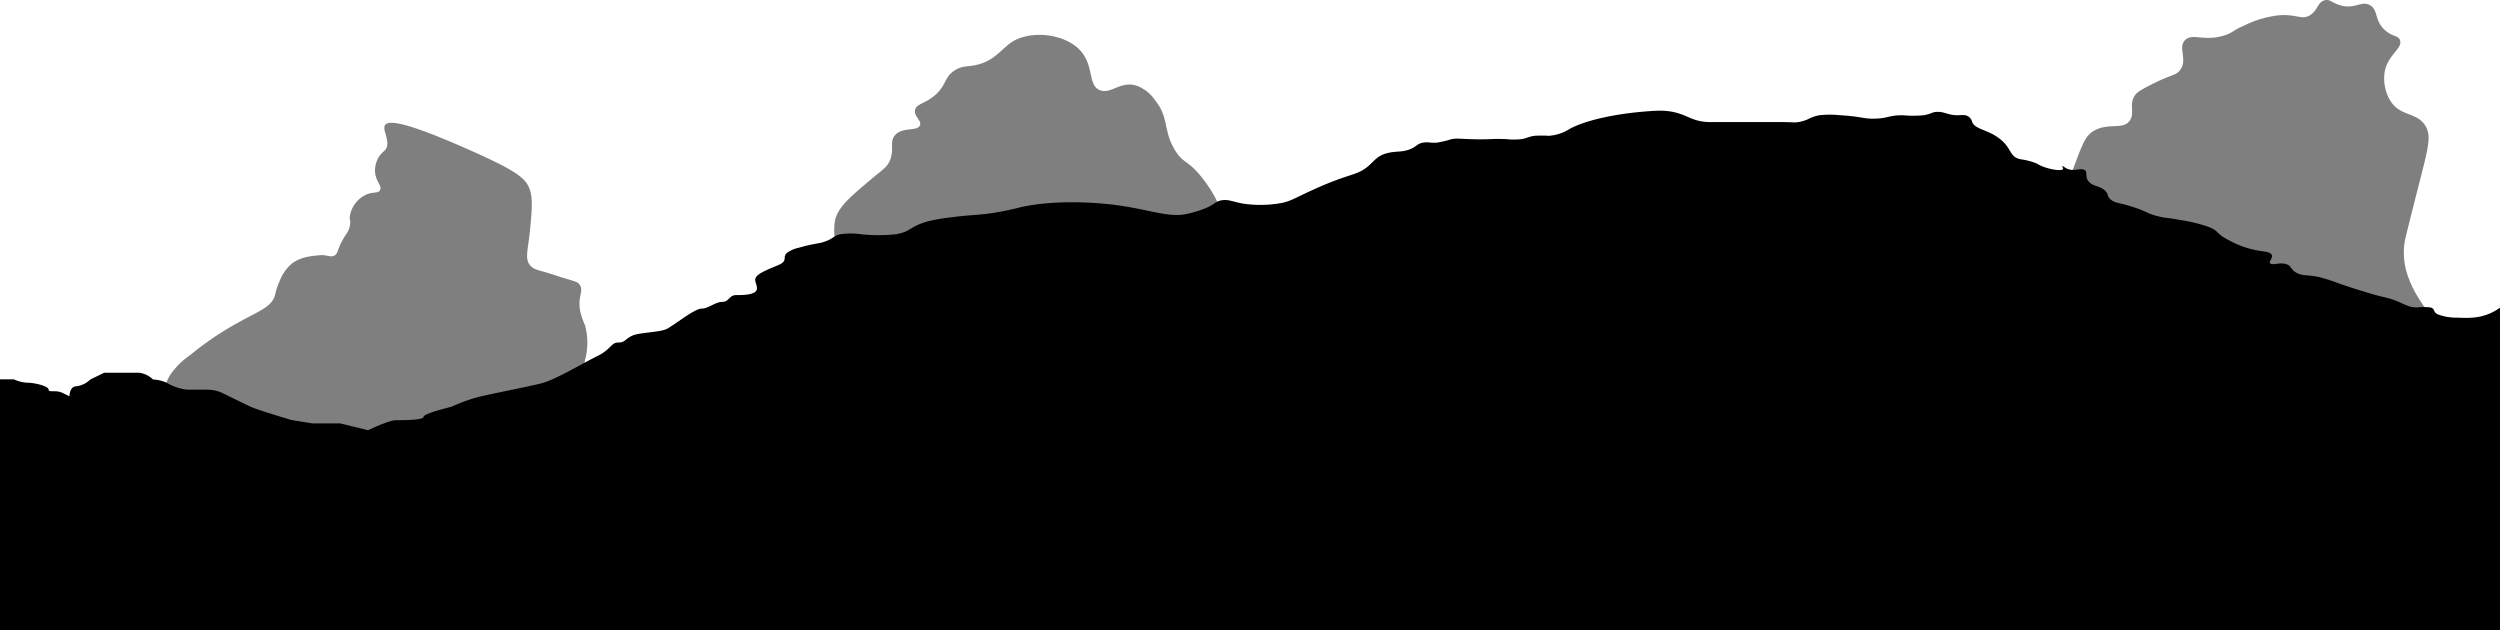
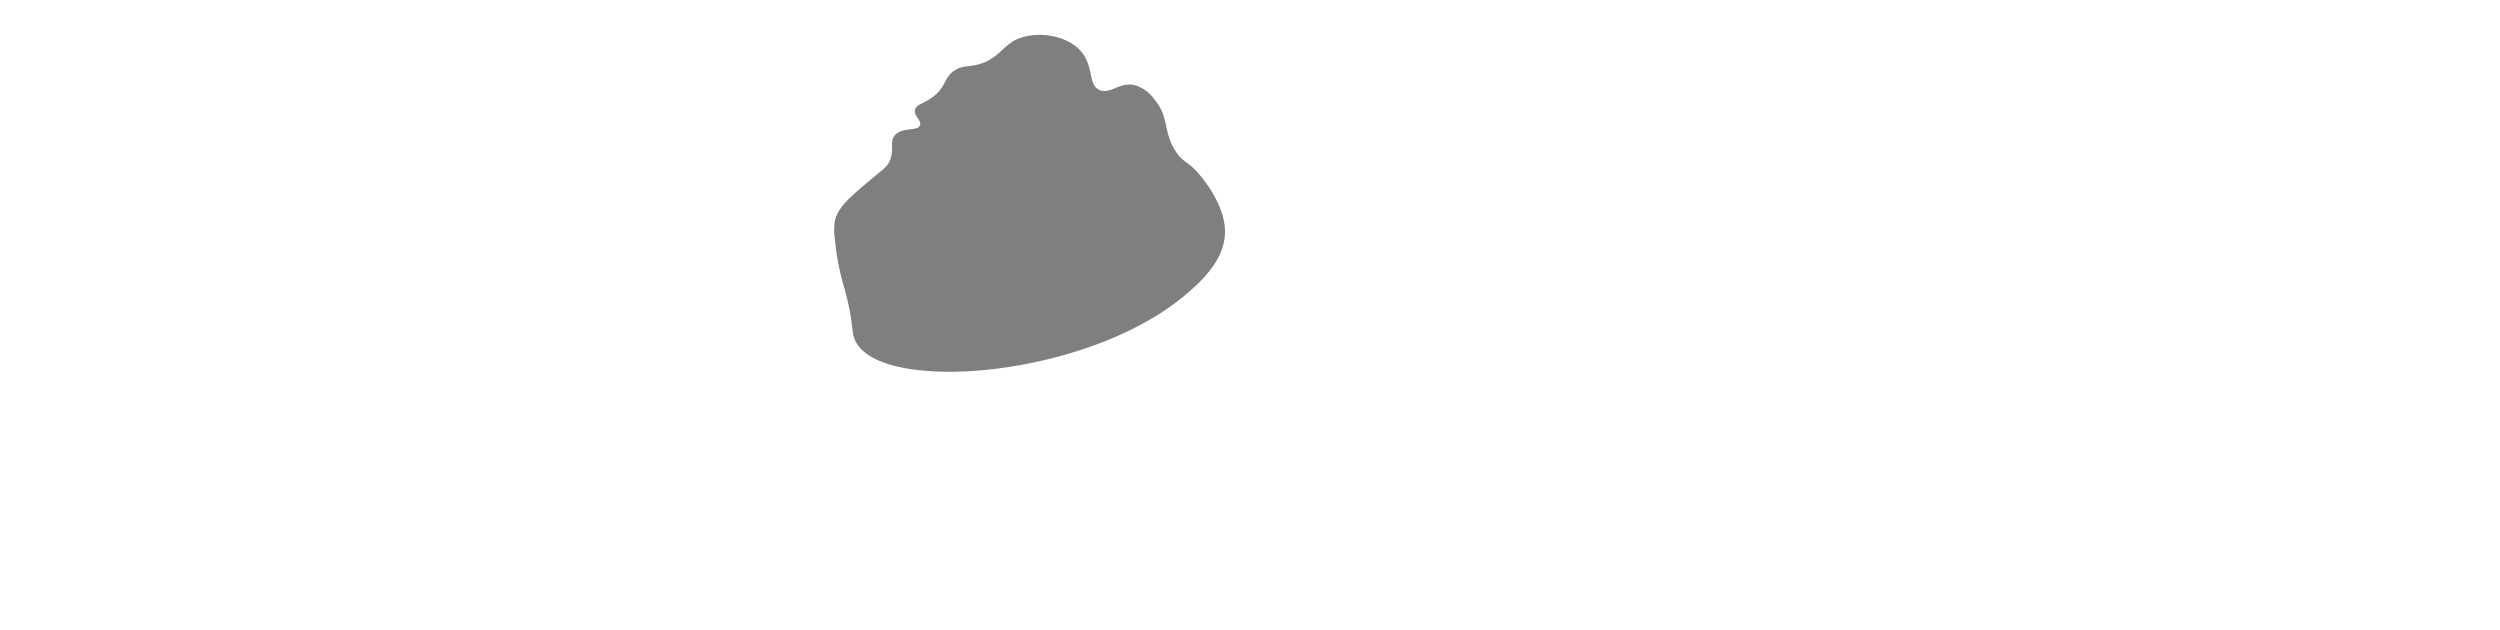
<svg xmlns="http://www.w3.org/2000/svg" viewBox="0 0 500 126.04">
  <defs>
    <style>.iceberg-bottom{opacity:0.5;}</style>
  </defs>
  <title>iceberg-bottom</title>
  <g id="Layer_2" data-name="Layer 2">
-     <path d="M0,149.83H2.78a7.31,7.31,0,0,0,2.78.68c1.38,0,4.16.68,4.16,1.36s1.39,0,2.78.67l1.39.68s0-2,1.39-2a4.89,4.89,0,0,0,2.78-1.36l2.77-1.35h7a4.9,4.9,0,0,1,2.78,1.35,7,7,0,0,1,2.77.68,10,10,0,0,0,4.17,1.36h4.17a7.08,7.08,0,0,1,2.77.67l2.78,1.36L50,155.25c1.39.68,8.33,2.72,8.33,2.72l4.17.67h5.56L73.61,160s4.17-2,5.56-2,5.55,0,5.55-.68,5.56-2,5.56-2a32.46,32.46,0,0,1,5.55-2c2.78-.68,9.73-2,12.5-2.71s8.34-4.07,11.11-5.42,2.78-2.72,4.17-2.72,1.39-.67,2.78-1.35,5.55-.68,6.94-1.36,5.56-4.07,6.95-4.07,2.78-1.35,4.16-1.35,1.39-1.36,2.78-1.36,4.17,0,4.17-1.35-1.39-2,1.39-3.39,4.16-1.36,4.16-2.72a1.21,1.21,0,0,1,.48-1,6.07,6.07,0,0,1,2.3-1c3.47-1,4-.74,5.56-1.36s1.37-1,2.78-1.35a14.38,14.38,0,0,1,4.16,0,32.8,32.8,0,0,0,6.95,0c3.13-.5,2.77-1.7,6.94-2.71a39.62,39.62,0,0,1,4.17-.68c3.27-.44,4.62-.41,6.94-.68a54.91,54.91,0,0,0,6.95-1.35c7-1.54,14.87-.84,16.66-.68,8.24.73,12.65,3,16.67,2a21.33,21.33,0,0,0,4.17-1.35c1.41-.72,1.62-1.2,2.77-1.36,1.36-.18,2.2.34,4.17.68a23.43,23.43,0,0,0,6.95,0c2.47-.34,3.12-1,6.94-2.71,7.46-3.43,8.83-2.82,11.11-4.75,1.36-1.15,1.88-2.23,4.17-2.71,1.59-.34,2.67-.1,4.16-.68s1.41-1.15,2.78-1.36c1-.16,1.37.14,2.78,0a22.66,22.66,0,0,0,2.78-.67c1.06-.21,1.49-.08,4.16,0,4.08.11,3.87-.17,6.95,0a13.55,13.55,0,0,0,2.78,0c1.25-.18,1.49-.51,2.77-.68a21.45,21.45,0,0,1,2.78,0,8.66,8.66,0,0,0,4.17-1.36c4.62-2.5,12.84-3.29,13.89-3.39,3-.27,4.88-.44,6.94,0,2.83.61,3.75,1.88,6.95,2h6.94c2.32,0,4.63,0,6.95,0,3.13,0,3.29.15,4.16,0,2-.34,2.18-1,4.17-1.36a18.76,18.76,0,0,1,4.17,0c4.37.26,4.54.74,6.94.68,2.7-.07,2.66-.68,5.56-.68a23.07,23.07,0,0,0,4.16,0c1.64-.26,1.61-.66,2.78-.68,1.59,0,2.13.7,4.17.68a6.35,6.35,0,0,1,1.39,0,1.78,1.78,0,0,1,1.38,1.36c.63,1.52,3.1,1.45,5.56,3.39s1.82,3.62,4.17,4.06a13.94,13.94,0,0,1,2.77.68c.75.29.7.39,1.39.68,1.51.63,3.68,1,4.17.68.34-.2-.18-.64,0-.68s.52.46,1.39.68c1.12.28,2-.21,2.78,0,1.21.3-.07,1.53,1.39,2.71.9.73,1.73.53,2.77,1.36s.45,1.29,1.39,2,1.5.51,4.17,1.36c3.16,1,3,1.43,5.55,2,1.56.36,1.55.19,4.17.68a30.83,30.83,0,0,1,5.56,1.35c2.34.92,1.36,1.31,4.16,2.71a18.38,18.38,0,0,0,5.56,2c1.39.25,2.3.26,2.78.68.83.72-.78,1.67,0,2,.58.27,1.57-.23,2.77,0,1.55.29,1,1.31,2.78,2,1.19.49,1.73.15,4.17.68a34.54,34.54,0,0,1,4.17,1.36c1.7.58,3,1,4.16,1.35,5.07,1.59,4.92,1.21,6.95,2,1.87.76,2.56,1.31,4.16,1.35a12.75,12.75,0,0,1,2.78,0c.95.29.43.82,1.39,1.36a10.74,10.74,0,0,0,4.17.68,19.55,19.55,0,0,0,2.77,0,10.44,10.44,0,0,0,5.56-2V200H0Z" transform="translate(0 -73.96)" />
-   </g>
+     </g>
  <g id="Layer_3" data-name="Layer 3">
-     <path class="iceberg-bottom" d="M25,165c.15-1.17,3-1.36,5-5,.66-1.23.48-1.48,2-6,1.29-3.83,1.74-4.59,2-5a15.46,15.46,0,0,1,4-4,63.39,63.39,0,0,1,7-5c6.17-3.75,9.22-4.27,10-7a14.53,14.53,0,0,1,1-3,8.85,8.85,0,0,1,2-3c1.77-1.61,4-1.82,6-2,1.38-.13,2.2.56,3,0,.5-.35.43-.71,1-2,1-2.22,1.73-2.44,2-4,.18-1.08-.17-1,0-2a5.79,5.79,0,0,1,3-4c1.59-.81,2.6-.26,3-1,.5-.91-1-1.76-1-4a5.29,5.29,0,0,1,1-3,11.6,11.6,0,0,1,1-1c1.33-1.56-.65-4,0-5s3.69-.91,17,5c9.41,4.18,11.28,5.66,12,8,.59,1.9.36,4.21,0,8-.39,4-1.09,5.62,0,7,.79,1,1.77.92,5,2,3.81,1.27,4.54,1.19,5,2,.72,1.27-.44,2.24,0,5a15.09,15.09,0,0,0,1,3,13.33,13.33,0,0,1,0,7c-1.2,6.89,3.12,10.2,2,16-1,5-5.2,8-8,10C90,187,24.28,170.68,25,165Z" transform="translate(0 -73.96)" />
    <path class="iceberg-bottom" d="M171,142c-.81-1.82-.2-3.17-2-10a50.14,50.14,0,0,1-2-10,12.82,12.82,0,0,1,0-4c.68-2.63,2.8-4.45,7-8,2.68-2.26,3.43-2.59,4-4,.92-2.28-.15-3.68,1-5,1.5-1.72,4.53-.7,5-2,.35-1-1.22-1.7-1-3s1.95-1.23,4-3c2.32-2,1.83-3.65,4-5,1.39-.87,2.38-.68,4-1,4.21-.82,5.42-3.66,8-5,3.95-2,10.09-1.11,13,2s1.48,7,4,8c2.13.82,3.93-1.71,7-1a7.44,7.44,0,0,1,4,3c2.86,3.5,1.59,6.06,4,10,1.6,2.62,2.44,1.94,5,5,1.07,1.28,4.86,6.1,5,11,.17,6-5.12,10.57-8,13C217.27,149.64,175.81,152.84,171,142Z" transform="translate(0 -73.96)" />
-     <path class="iceberg-bottom" d="M396,127c.33-1.6,8.14-.16,13-6,.91-1.09,1.95-3.74,4-9,3.41-8.74,3.67-10.78,6-12,2.92-1.52,5.76,0,7-2,1-1.52-.28-3.13,1-5,.27-.39.65-.8,3-2,4.41-2.25,5.16-1.89,6-3,1.62-2.15-.49-4.46,1-6s3.77.39,8-1c1.69-.55,1.33-.86,4-2a20.25,20.25,0,0,1,7-2c3.42-.2,4.39,1,6,0s1.52-2.69,3-3c1-.22,1.39.52,3,1,3,.9,4.28-1,6,0s.8,3,3,5c1.52,1.36,2.65,1,3,2,.57,1.59-2.23,2.78-3,6a8.62,8.62,0,0,0,1,6c2,3.32,5.22,2.3,7,5,1.33,2,.69,4.35-1,11-1.9,7.44-2.84,11.17-3,12-2.35,12.43,13.85,21.2,12,26C488.73,159.07,394.83,132.61,396,127Z" transform="translate(0 -73.96)" />
  </g>
</svg>